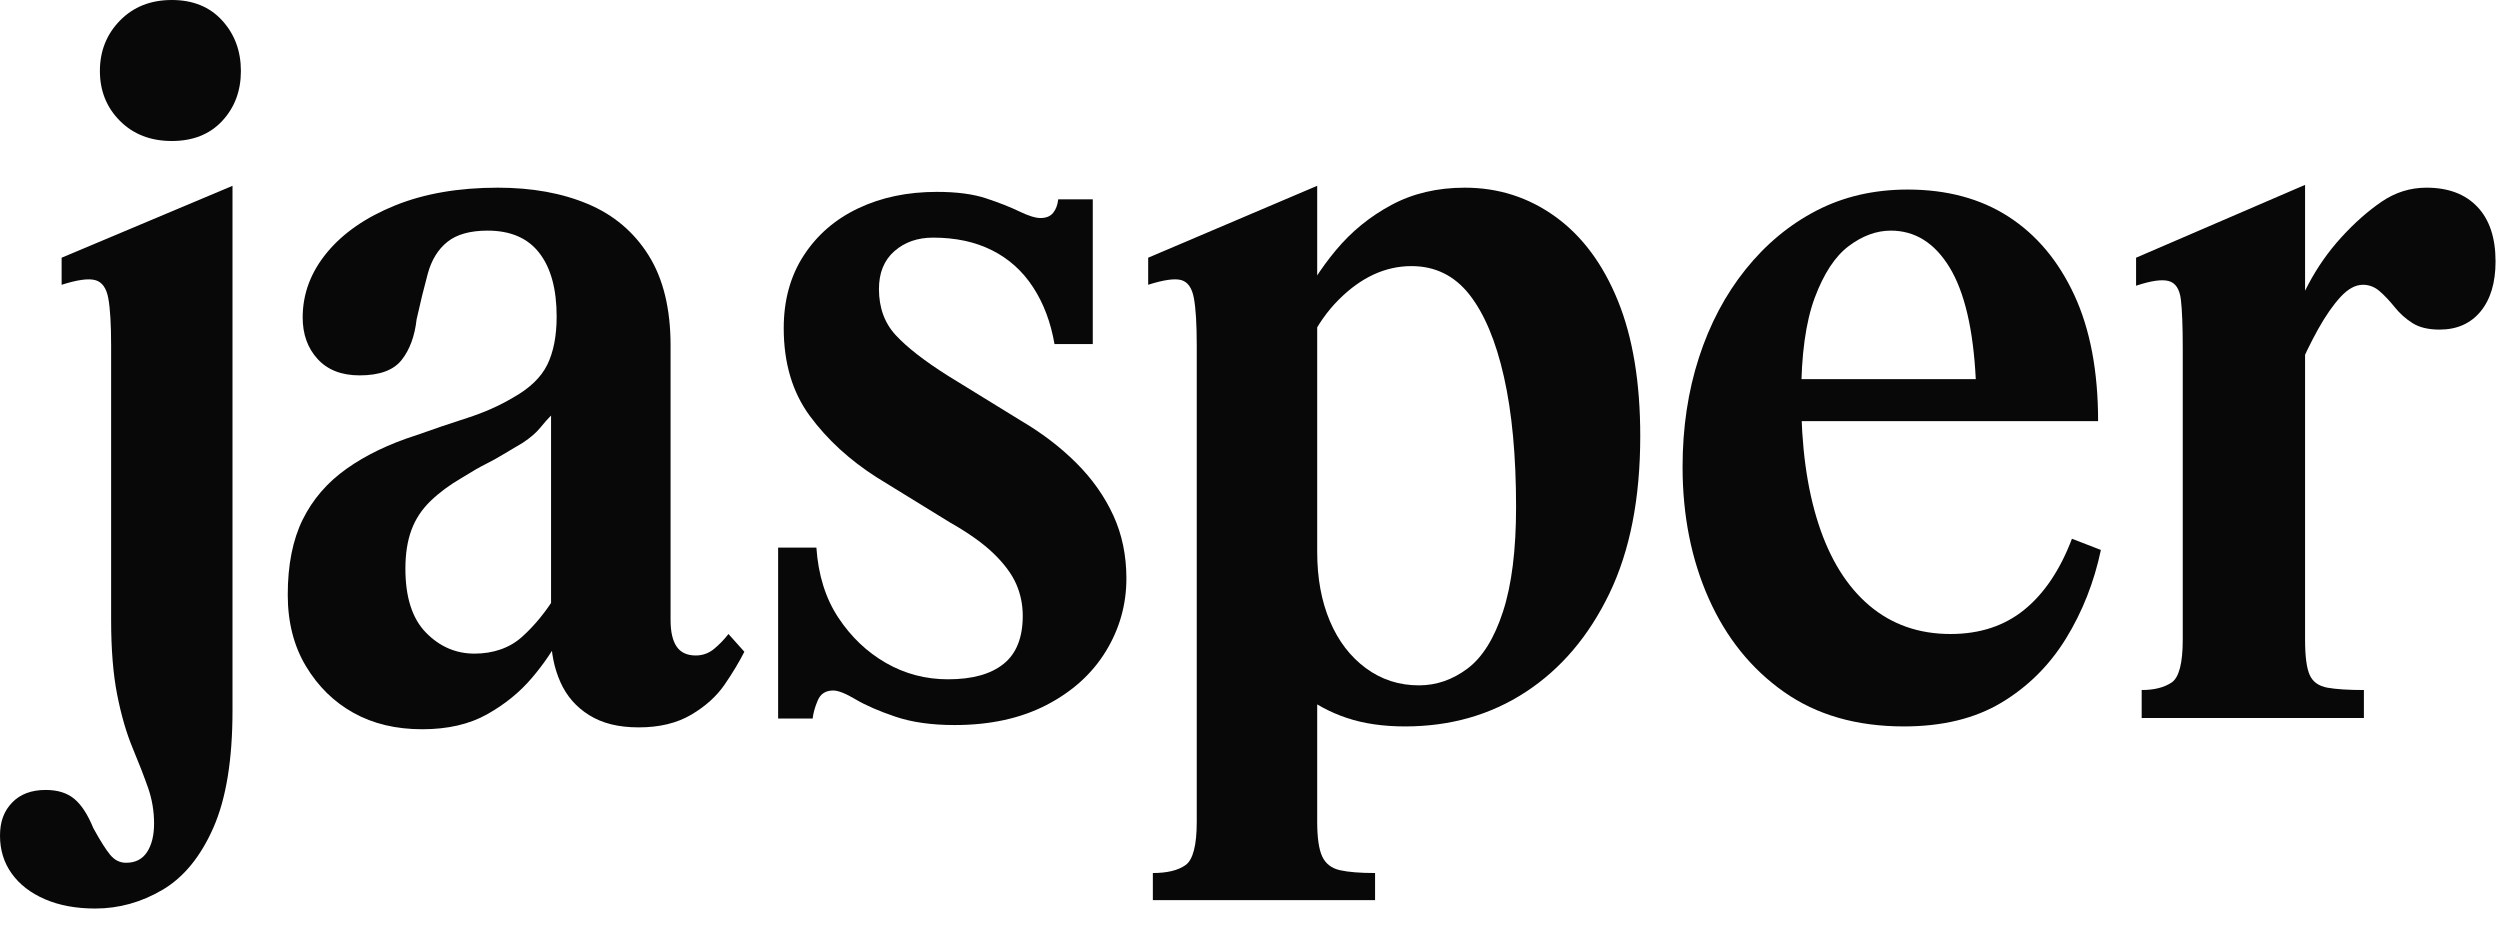
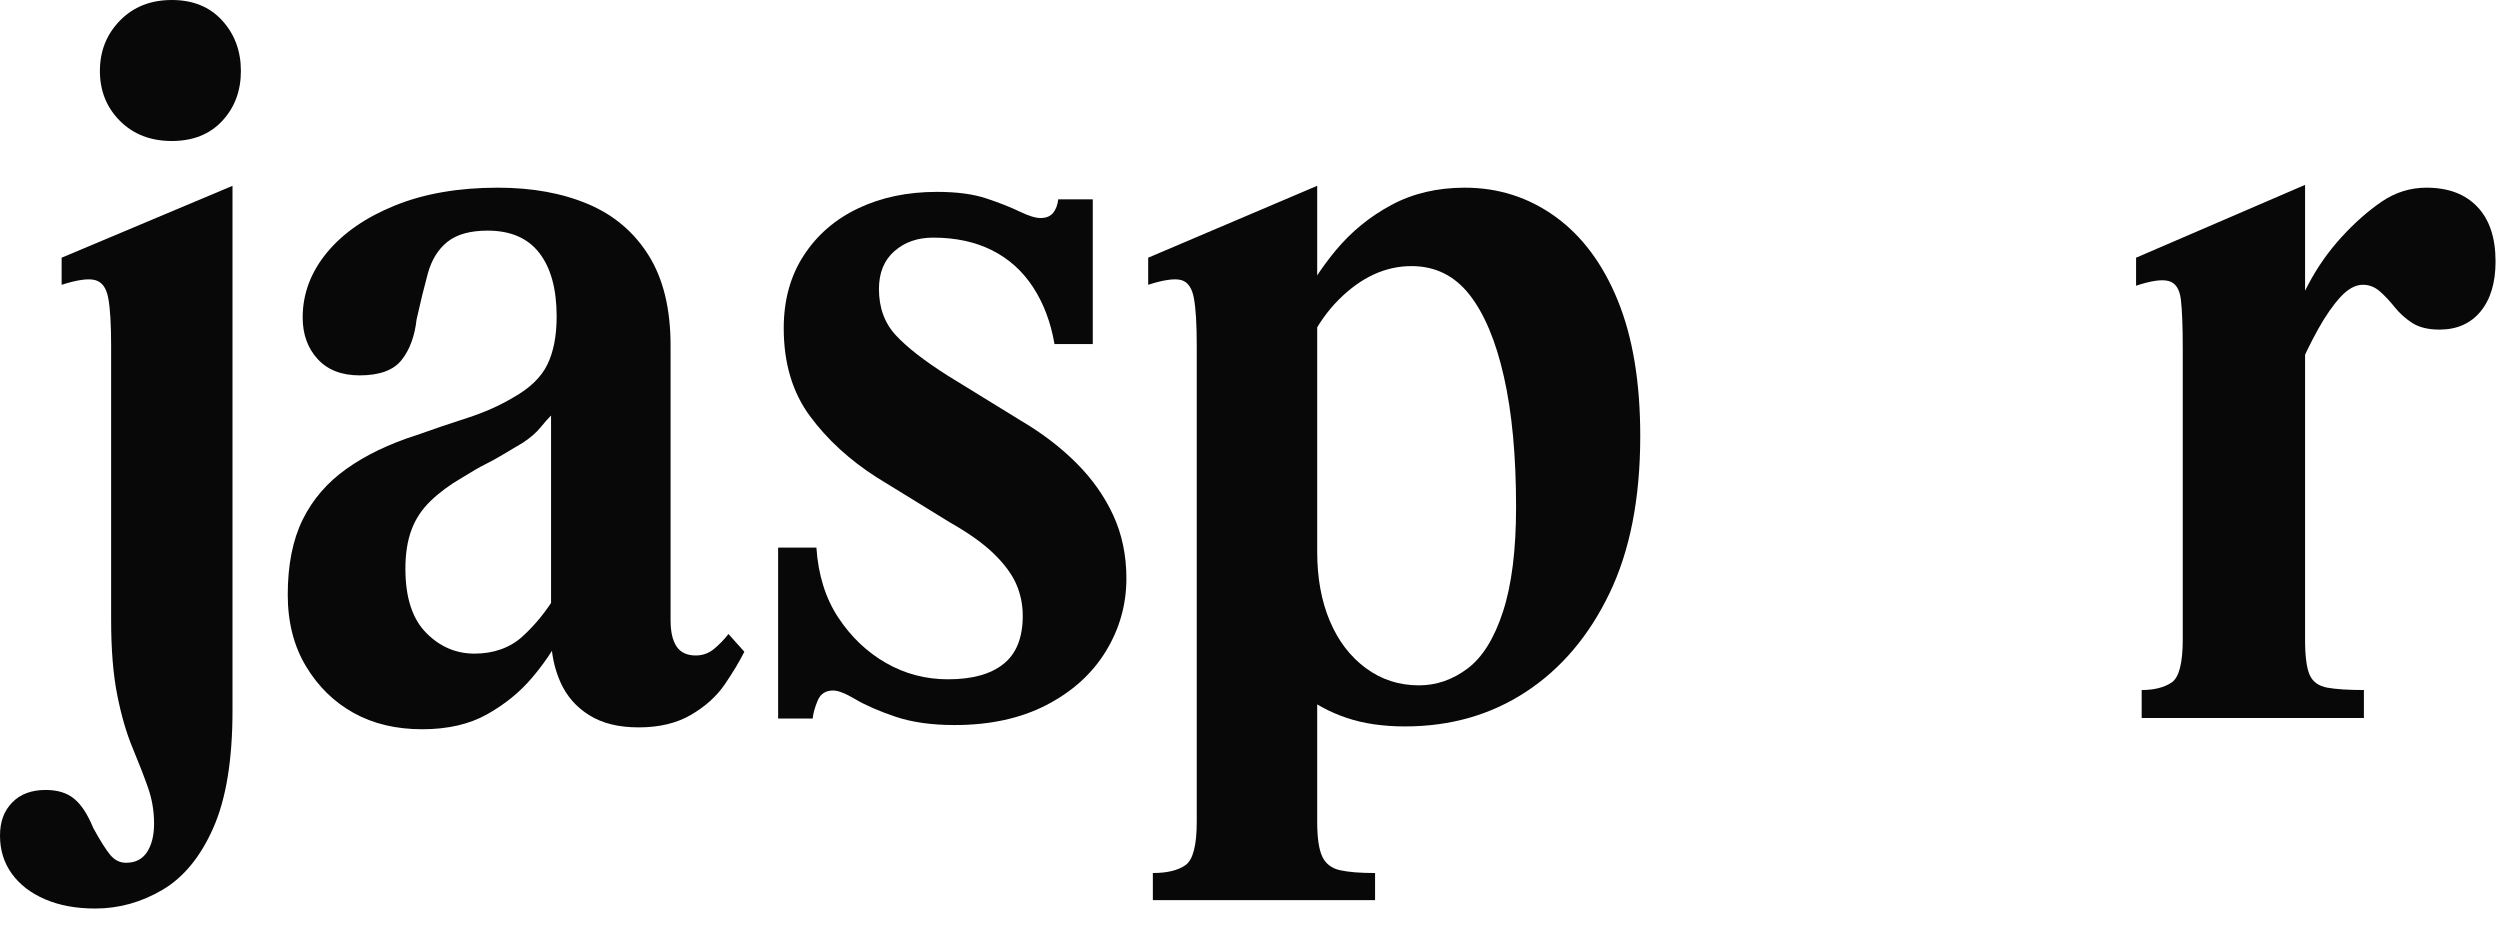
<svg xmlns="http://www.w3.org/2000/svg" width="100" height="37" viewBox="0 0 100 37" fill="none">
  <g clip-path="url(#clip0_11487_1378)">
    <path d="M9.3 28.423C9.3 30.39 9.045 31.952 8.534 33.11C8.024 34.268 7.345 35.096 6.499 35.594C5.652 36.092 4.756 36.341 3.81 36.341C3.038 36.341 2.365 36.216 1.793 35.967C1.22 35.718 0.778 35.376 0.467 34.94C0.156 34.505 0 34 0 33.428C0 32.855 0.162 32.438 0.486 32.102C0.809 31.766 1.257 31.598 1.83 31.598C2.303 31.598 2.683 31.716 2.969 31.952C3.256 32.189 3.511 32.581 3.735 33.129C4.009 33.627 4.233 33.982 4.407 34.193C4.582 34.405 4.793 34.511 5.042 34.511C5.416 34.511 5.696 34.368 5.883 34.081C6.069 33.795 6.163 33.415 6.163 32.942C6.163 32.444 6.082 31.965 5.92 31.504C5.758 31.044 5.553 30.514 5.304 29.917C5.055 29.319 4.849 28.61 4.687 27.788C4.525 26.966 4.445 25.97 4.445 24.8V13.819C4.445 12.973 4.407 12.344 4.332 11.933C4.258 11.522 4.084 11.28 3.81 11.205C3.536 11.13 3.088 11.192 2.465 11.392V10.308L9.3 7.433V28.423ZM8.889 4.837C9.387 4.301 9.636 3.635 9.636 2.839C9.636 2.042 9.387 1.369 8.889 0.822C8.391 0.274 7.719 0 6.872 0C6.026 0 5.335 0.274 4.799 0.822C4.264 1.369 3.996 2.042 3.996 2.839C3.996 3.635 4.264 4.301 4.799 4.837C5.335 5.372 6.026 5.64 6.872 5.64C7.719 5.64 8.391 5.372 8.889 4.837Z" fill="#080808" />
    <path d="M16.888 29.17C15.842 29.17 14.927 28.952 14.143 28.516C13.359 28.081 12.724 27.458 12.238 26.649C11.752 25.84 11.51 24.887 11.51 23.792C11.51 22.596 11.709 21.594 12.107 20.785C12.506 19.976 13.091 19.297 13.863 18.75C14.635 18.202 15.568 17.753 16.664 17.405C17.361 17.156 18.04 16.926 18.7 16.714C19.359 16.502 19.963 16.235 20.511 15.911C21.183 15.537 21.644 15.095 21.893 14.585C22.142 14.075 22.266 13.433 22.266 12.662C22.266 11.566 22.036 10.719 21.575 10.122C21.115 9.524 20.424 9.225 19.503 9.225C18.805 9.225 18.27 9.375 17.896 9.674C17.523 9.972 17.262 10.396 17.112 10.944C16.963 11.491 16.813 12.101 16.664 12.774C16.589 13.446 16.39 13.988 16.066 14.398C15.743 14.809 15.182 15.015 14.386 15.015C13.664 15.015 13.103 14.797 12.705 14.361C12.306 13.925 12.107 13.371 12.107 12.699C12.107 11.753 12.431 10.887 13.078 10.103C13.726 9.319 14.635 8.69 15.805 8.217C16.975 7.744 18.345 7.507 19.913 7.507C21.283 7.507 22.484 7.725 23.518 8.161C24.551 8.597 25.36 9.281 25.945 10.215C26.53 11.149 26.823 12.35 26.823 13.819V24.8C26.823 25.273 26.904 25.628 27.066 25.864C27.228 26.101 27.483 26.219 27.831 26.219C28.105 26.219 28.348 26.132 28.56 25.958C28.771 25.784 28.964 25.584 29.139 25.36L29.774 26.07C29.574 26.468 29.313 26.904 28.989 27.377C28.666 27.85 28.217 28.255 27.645 28.591C27.072 28.927 26.375 29.095 25.553 29.095C24.731 29.095 24.096 28.933 23.574 28.61C23.051 28.286 22.665 27.844 22.416 27.284C22.167 26.724 22.042 26.107 22.042 25.435V16.621C21.918 16.745 21.775 16.907 21.613 17.106C21.451 17.305 21.221 17.505 20.922 17.704C20.623 17.878 20.361 18.034 20.137 18.171C19.913 18.308 19.677 18.438 19.428 18.563C19.179 18.687 18.855 18.874 18.457 19.123C17.984 19.397 17.573 19.702 17.224 20.038C16.876 20.374 16.62 20.76 16.459 21.196C16.297 21.632 16.216 22.148 16.216 22.746C16.216 23.891 16.49 24.744 17.038 25.304C17.585 25.864 18.233 26.145 18.98 26.145C19.727 26.145 20.386 25.921 20.884 25.472C21.382 25.024 21.831 24.476 22.229 23.829L22.416 25.435C22.142 25.983 21.762 26.543 21.277 27.116C20.791 27.688 20.194 28.174 19.484 28.572C18.774 28.971 17.909 29.17 16.888 29.17Z" fill="#080808" />
    <path d="M46.114 36.004V34.921C46.687 34.921 47.123 34.815 47.421 34.604C47.72 34.392 47.87 33.813 47.87 32.867V13.819C47.87 12.972 47.832 12.344 47.757 11.933C47.683 11.522 47.515 11.279 47.253 11.204C46.992 11.13 46.55 11.192 45.927 11.391V10.308L52.688 7.432V32.867C52.688 33.514 52.756 33.981 52.893 34.268C53.03 34.554 53.267 34.734 53.603 34.809C53.939 34.884 54.406 34.921 55.003 34.921V36.004H46.114ZM53.883 28.721C53.21 28.497 52.607 28.173 52.071 27.75C51.536 27.327 51.032 26.879 50.559 26.406L52.688 22.073C52.688 23.119 52.856 24.04 53.192 24.837C53.528 25.634 54.007 26.262 54.63 26.723C55.252 27.184 55.962 27.414 56.759 27.414C57.456 27.414 58.103 27.19 58.701 26.742C59.298 26.294 59.772 25.534 60.12 24.463C60.469 23.393 60.643 21.998 60.643 20.28C60.643 18.238 60.481 16.502 60.157 15.07C59.834 13.638 59.373 12.543 58.776 11.783C58.178 11.024 57.406 10.644 56.46 10.644C55.937 10.644 55.433 10.756 54.947 10.98C54.462 11.204 53.995 11.54 53.547 11.989C53.098 12.437 52.713 12.985 52.389 13.632L51.903 12.437C52.302 11.565 52.812 10.756 53.435 10.009C54.057 9.262 54.798 8.658 55.657 8.198C56.516 7.737 57.493 7.507 58.589 7.507C59.933 7.507 61.141 7.893 62.212 8.665C63.282 9.437 64.117 10.557 64.714 12.026C65.312 13.495 65.61 15.3 65.61 17.442C65.61 19.932 65.2 22.029 64.378 23.735C63.556 25.441 62.442 26.754 61.035 27.675C59.628 28.597 58.016 29.057 56.198 29.057C55.327 29.057 54.555 28.945 53.883 28.721Z" fill="#080808" />
-     <path d="M76.155 29.057C74.263 29.057 72.663 28.597 71.356 27.675C70.049 26.754 69.047 25.509 68.349 23.941C67.652 22.372 67.303 20.616 67.303 18.674C67.303 17.106 67.522 15.649 67.957 14.304C68.393 12.96 69.016 11.783 69.825 10.775C70.634 9.767 71.58 8.982 72.663 8.422C73.746 7.862 74.96 7.582 76.305 7.582C77.873 7.582 79.218 7.943 80.338 8.665C81.459 9.387 82.337 10.433 82.972 11.802C83.606 13.171 83.924 14.852 83.924 16.844H70.291V15.164H79.031C78.931 13.171 78.583 11.684 77.985 10.7C77.388 9.717 76.603 9.225 75.632 9.225C75.06 9.225 74.5 9.43 73.952 9.841C73.404 10.252 72.95 10.943 72.588 11.914C72.228 12.885 72.047 14.205 72.047 15.873C72.047 17.84 72.277 19.533 72.738 20.953C73.199 22.372 73.877 23.461 74.773 24.221C75.67 24.98 76.753 25.36 78.023 25.36C79.193 25.36 80.177 25.036 80.973 24.389C81.77 23.741 82.405 22.795 82.878 21.55L84.036 21.998C83.762 23.293 83.295 24.476 82.635 25.547C81.975 26.617 81.116 27.47 80.058 28.105C79 28.74 77.699 29.057 76.155 29.057Z" fill="#080808" />
    <path d="M94.556 28.721H85.667V27.601C86.165 27.601 86.563 27.501 86.862 27.302C87.161 27.103 87.31 26.53 87.31 25.584V13.931C87.31 13.06 87.285 12.412 87.236 11.989C87.186 11.566 87.024 11.317 86.75 11.242C86.476 11.167 86.04 11.229 85.443 11.429V10.308L92.203 7.395V25.584C92.203 26.256 92.265 26.73 92.39 27.003C92.514 27.277 92.751 27.445 93.1 27.508C93.448 27.57 93.934 27.601 94.556 27.601V28.721ZM94.519 11.391C94.22 11.391 93.921 11.553 93.622 11.877C93.324 12.201 93.025 12.63 92.726 13.165C92.427 13.701 92.141 14.292 91.867 14.94L91.381 13.446C91.655 12.748 91.973 12.057 92.334 11.373C92.695 10.688 93.137 10.059 93.659 9.487C94.183 8.914 94.718 8.441 95.266 8.067C95.813 7.694 96.411 7.507 97.059 7.507C97.93 7.507 98.609 7.762 99.094 8.273C99.58 8.783 99.822 9.511 99.822 10.458C99.822 11.304 99.623 11.97 99.225 12.456C98.826 12.941 98.278 13.184 97.581 13.184C97.133 13.184 96.772 13.097 96.498 12.923C96.224 12.748 95.988 12.537 95.789 12.288C95.589 12.039 95.39 11.827 95.191 11.653C94.992 11.479 94.768 11.391 94.519 11.391Z" fill="#080808" />
    <path d="M40.91 24.632C40.91 24.184 40.823 23.76 40.649 23.362C40.474 22.964 40.175 22.559 39.752 22.148C39.329 21.737 38.744 21.32 37.997 20.897L35.084 19.104C33.988 18.407 33.092 17.585 32.394 16.639C31.697 15.693 31.349 14.523 31.349 13.128C31.349 12.008 31.616 11.037 32.152 10.215C32.687 9.393 33.415 8.765 34.337 8.329C35.258 7.893 36.304 7.675 37.474 7.675C38.271 7.675 38.931 7.762 39.453 7.937C39.976 8.111 40.418 8.285 40.779 8.46C41.14 8.634 41.42 8.721 41.62 8.721C41.844 8.721 42.012 8.653 42.124 8.516C42.236 8.379 42.304 8.198 42.329 7.974H43.711V13.763H42.18C42.031 12.892 41.744 12.132 41.321 11.485C40.898 10.838 40.35 10.346 39.678 10.01C39.005 9.673 38.221 9.505 37.325 9.505C36.702 9.505 36.185 9.686 35.775 10.047C35.364 10.408 35.158 10.912 35.158 11.56C35.158 12.307 35.382 12.923 35.831 13.408C36.279 13.894 36.976 14.435 37.922 15.033L40.835 16.826C41.682 17.324 42.423 17.89 43.058 18.525C43.693 19.16 44.184 19.857 44.533 20.617C44.882 21.376 45.056 22.217 45.056 23.138C45.056 24.184 44.782 25.155 44.234 26.051C43.686 26.948 42.896 27.663 41.862 28.199C40.829 28.734 39.603 29.002 38.184 29.002C37.262 29.002 36.472 28.89 35.812 28.666C35.152 28.442 34.623 28.211 34.224 27.975C33.826 27.738 33.527 27.62 33.328 27.62C33.029 27.62 32.824 27.751 32.712 28.012C32.6 28.273 32.531 28.516 32.507 28.74H31.125V21.905H32.656C32.73 23.001 33.023 23.935 33.534 24.707C34.044 25.478 34.679 26.082 35.438 26.518C36.198 26.954 37.026 27.172 37.922 27.172C38.893 27.172 39.634 26.966 40.144 26.555C40.655 26.145 40.91 25.503 40.91 24.632Z" fill="#080808" />
  </g>
  <defs>
    <clipPath id="clip0_11487_1378">
      <rect width="100" height="36.638" fill="white" />
    </clipPath>
  </defs>
</svg>